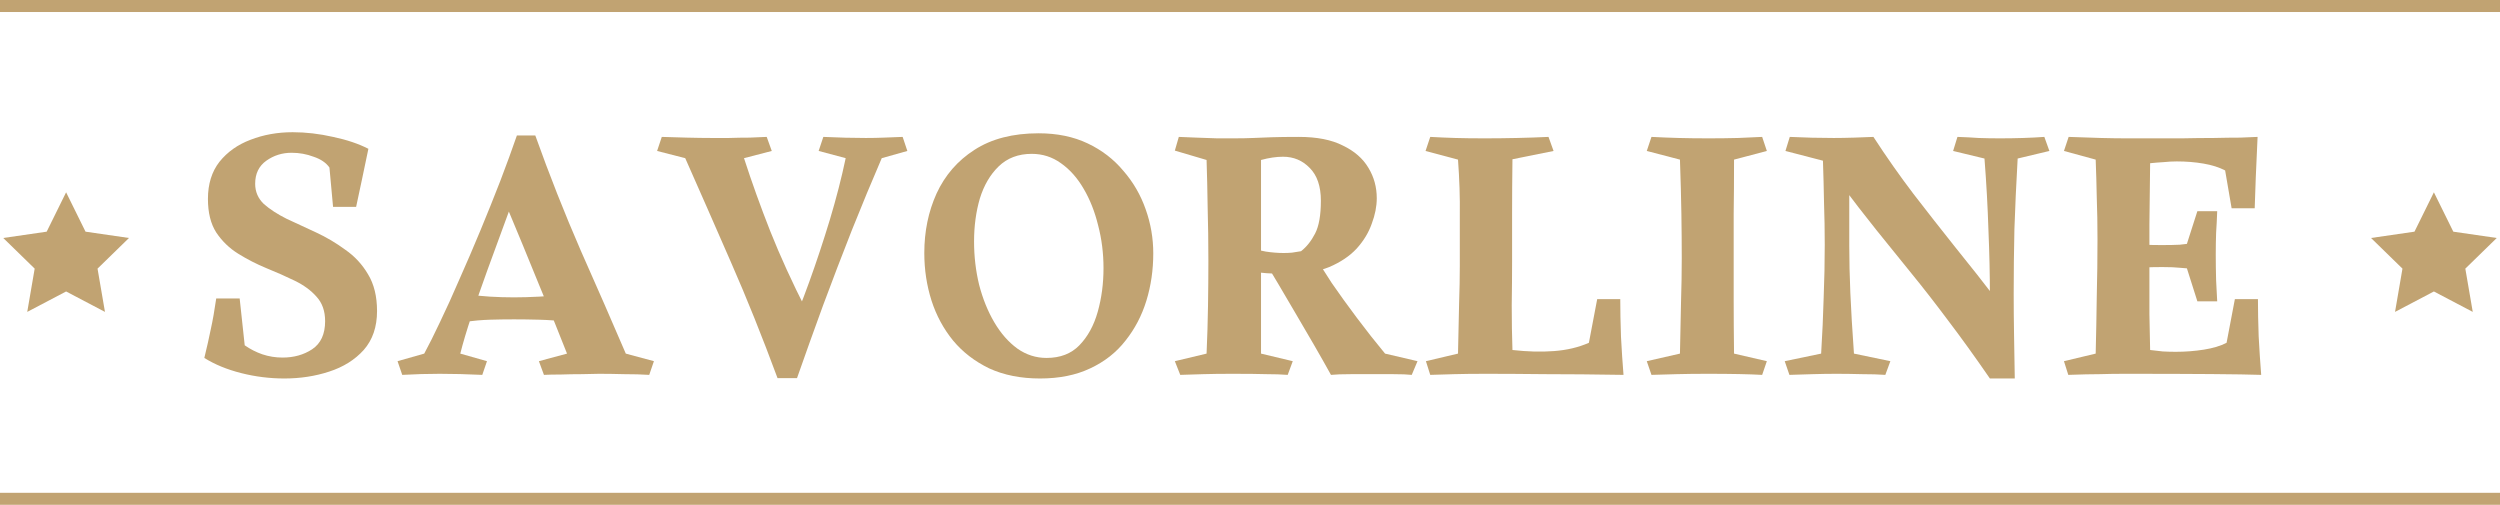
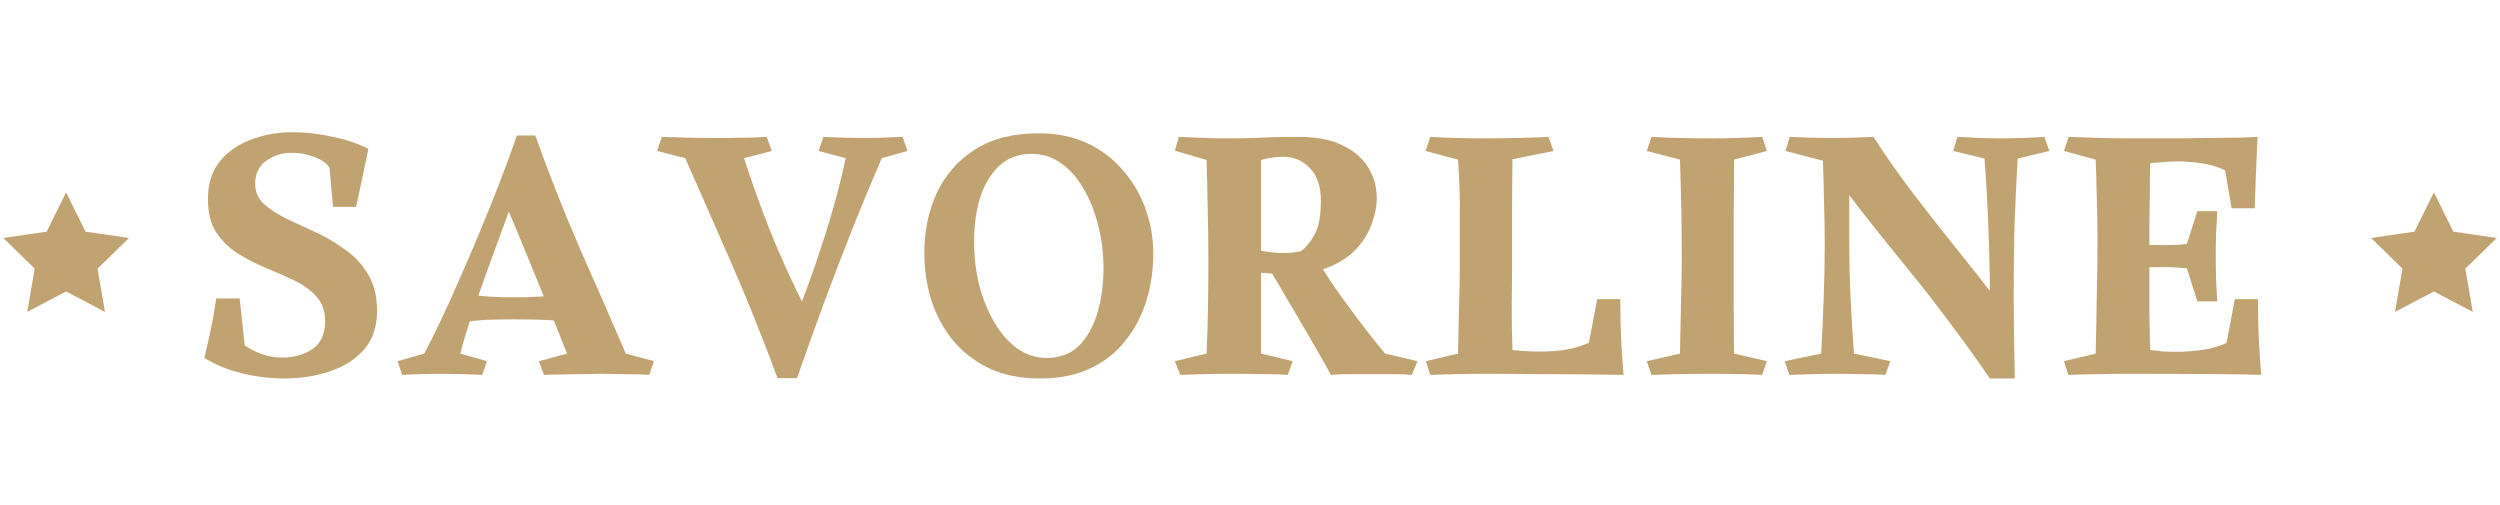
<svg xmlns="http://www.w3.org/2000/svg" width="208" height="42" viewBox="0 0 208 42" fill="none">
  <path d="M24.35 11C25.45 11 26.57 11.13 27.71 11.39C28.85 11.63 29.83 11.96 30.65 12.38C30.45 13.36 30.27 14.22 30.11 14.96C29.95 15.68 29.79 16.43 29.63 17.21H27.71L27.41 13.94C27.13 13.54 26.69 13.24 26.09 13.04C25.51 12.82 24.9 12.71 24.26 12.71C23.48 12.71 22.78 12.93 22.16 13.37C21.54 13.81 21.23 14.45 21.23 15.29C21.23 15.95 21.47 16.51 21.95 16.97C22.45 17.41 23.08 17.82 23.84 18.2C24.62 18.56 25.44 18.94 26.3 19.34C27.16 19.74 27.97 20.22 28.73 20.78C29.51 21.32 30.14 22 30.62 22.82C31.12 23.64 31.37 24.66 31.37 25.88C31.37 27.2 31 28.28 30.26 29.12C29.52 29.94 28.56 30.54 27.38 30.92C26.22 31.3 24.98 31.49 23.66 31.49C22.44 31.49 21.24 31.34 20.06 31.04C18.88 30.74 17.86 30.32 17 29.78C17.22 28.88 17.4 28.08 17.54 27.38C17.7 26.66 17.85 25.81 17.99 24.83H19.94L20.36 28.73C20.82 29.05 21.31 29.3 21.83 29.48C22.37 29.66 22.93 29.75 23.51 29.75C24.45 29.75 25.27 29.52 25.97 29.06C26.69 28.58 27.05 27.8 27.05 26.72C27.05 25.88 26.81 25.2 26.33 24.68C25.87 24.16 25.27 23.72 24.53 23.36C23.79 23 23 22.65 22.16 22.31C21.34 21.97 20.56 21.57 19.82 21.11C19.08 20.65 18.47 20.06 17.99 19.34C17.53 18.62 17.3 17.69 17.3 16.55C17.3 15.31 17.62 14.28 18.26 13.46C18.92 12.64 19.78 12.03 20.84 11.63C21.92 11.21 23.09 11 24.35 11Z" fill="#C1A372" />
  <path d="M44.536 11.27C45.716 14.57 46.976 17.76 48.316 20.84C49.676 23.9 50.926 26.76 52.066 29.42L54.406 30.05L54.016 31.19C53.396 31.15 52.696 31.13 51.916 31.13C51.156 31.11 50.466 31.1 49.846 31.1C49.486 31.1 49.006 31.11 48.406 31.13C47.826 31.13 47.246 31.14 46.666 31.16C46.086 31.16 45.616 31.17 45.256 31.19L44.836 30.05L47.176 29.42C46.576 27.88 45.816 26.01 44.896 23.81C43.996 21.59 43.026 19.24 41.986 16.76L44.536 11.27ZM44.536 11.27C44.396 11.63 44.256 11.96 44.116 12.26C43.996 12.56 43.866 12.92 43.726 13.34C43.586 13.76 43.436 14.33 43.276 15.05C42.896 16.09 42.466 17.26 41.986 18.56C41.526 19.84 41.046 21.15 40.546 22.49C40.066 23.81 39.626 25.08 39.226 26.3C38.826 27.5 38.516 28.54 38.296 29.42L40.516 30.05L40.126 31.19C38.846 31.13 37.666 31.1 36.586 31.1C35.586 31.1 34.546 31.13 33.466 31.19L33.076 30.05L35.296 29.42C35.676 28.72 36.116 27.84 36.616 26.78C37.136 25.7 37.676 24.51 38.236 23.21C38.816 21.91 39.396 20.56 39.976 19.16C40.556 17.76 41.106 16.39 41.626 15.05C42.146 13.69 42.606 12.43 43.006 11.27H44.536ZM47.326 24.44V26.78C46.466 26.68 45.646 26.62 44.866 26.6C44.106 26.58 43.406 26.57 42.766 26.57C42.086 26.57 41.416 26.58 40.756 26.6C40.116 26.62 39.406 26.68 38.626 26.78V24.47C39.406 24.57 40.116 24.64 40.756 24.68C41.416 24.72 42.086 24.74 42.766 24.74C43.406 24.74 44.106 24.72 44.866 24.68C45.646 24.64 46.466 24.56 47.326 24.44Z" fill="#C1A372" />
  <path d="M64.691 31.46C63.411 28 62.121 24.79 60.821 21.83C59.521 18.85 58.251 15.96 57.011 13.16L54.671 12.56L55.061 11.39C55.681 11.41 56.371 11.43 57.131 11.45C57.911 11.47 58.611 11.48 59.231 11.48C59.591 11.48 60.061 11.48 60.641 11.48C61.221 11.46 61.801 11.45 62.381 11.45C62.961 11.43 63.431 11.41 63.791 11.39L64.211 12.56L61.901 13.16C62.541 15.14 63.271 17.17 64.091 19.25C64.911 21.31 65.911 23.5 67.091 25.82C67.131 25.98 67.101 26.27 67.001 26.69C66.921 27.11 66.801 27.59 66.641 28.13C66.481 28.67 66.291 29.2 66.071 29.72C65.871 30.22 65.651 30.64 65.411 30.98C65.171 31.3 64.931 31.46 64.691 31.46ZM64.691 31.46C64.831 31.1 64.931 30.78 64.991 30.5C65.071 30.22 65.151 29.89 65.231 29.51C65.311 29.11 65.431 28.55 65.591 27.83C66.151 26.57 66.731 25.11 67.331 23.45C67.931 21.79 68.501 20.07 69.041 18.29C69.581 16.49 70.021 14.78 70.361 13.16L68.111 12.56L68.501 11.39C69.801 11.45 70.981 11.48 72.041 11.48C72.561 11.48 73.061 11.47 73.541 11.45C74.041 11.43 74.561 11.41 75.101 11.39L75.491 12.56L73.361 13.16C72.541 15.06 71.711 17.06 70.871 19.16C70.051 21.24 69.251 23.33 68.471 25.43C67.711 27.51 66.991 29.52 66.311 31.46H64.691Z" fill="#C1A372" />
  <path d="M86.412 11.09C87.952 11.09 89.312 11.37 90.492 11.93C91.672 12.49 92.662 13.25 93.462 14.21C94.282 15.15 94.902 16.22 95.322 17.42C95.742 18.6 95.952 19.82 95.952 21.08C95.952 22.46 95.762 23.77 95.382 25.01C95.002 26.25 94.422 27.36 93.642 28.34C92.882 29.32 91.902 30.09 90.702 30.65C89.522 31.21 88.132 31.49 86.532 31.49C84.932 31.49 83.522 31.21 82.302 30.65C81.102 30.07 80.102 29.3 79.302 28.34C78.502 27.36 77.902 26.25 77.502 25.01C77.102 23.75 76.902 22.43 76.902 21.05C76.902 19.25 77.242 17.6 77.922 16.1C78.622 14.58 79.672 13.37 81.072 12.47C82.492 11.55 84.272 11.09 86.412 11.09ZM91.812 22.31C91.812 21.07 91.662 19.88 91.362 18.74C91.082 17.6 90.682 16.59 90.162 15.71C89.642 14.81 89.012 14.1 88.272 13.58C87.552 13.06 86.742 12.8 85.842 12.8C84.722 12.8 83.802 13.15 83.082 13.85C82.382 14.53 81.862 15.42 81.522 16.52C81.202 17.62 81.042 18.81 81.042 20.09C81.042 21.33 81.182 22.53 81.462 23.69C81.762 24.85 82.182 25.89 82.722 26.81C83.262 27.73 83.902 28.46 84.642 29C85.382 29.52 86.192 29.78 87.072 29.78C88.212 29.78 89.122 29.43 89.802 28.73C90.502 28.01 91.012 27.08 91.332 25.94C91.652 24.8 91.812 23.59 91.812 22.31Z" fill="#C1A372" />
  <path d="M108.067 11.39C109.567 11.39 110.787 11.63 111.727 12.11C112.687 12.57 113.397 13.19 113.857 13.97C114.317 14.73 114.547 15.57 114.547 16.49C114.547 17.17 114.407 17.88 114.127 18.62C113.867 19.36 113.447 20.05 112.867 20.69C112.287 21.31 111.527 21.82 110.587 22.22C109.647 22.6 108.517 22.79 107.197 22.79C106.517 22.79 105.907 22.77 105.367 22.73C104.827 22.69 104.227 22.6 103.567 22.46V20.57C104.207 20.71 104.787 20.83 105.307 20.93C105.827 21.01 106.327 21.05 106.807 21.05C107.047 21.05 107.277 21.04 107.497 21.02C107.737 20.98 107.987 20.94 108.247 20.9C108.707 20.54 109.097 20.05 109.417 19.43C109.737 18.81 109.897 17.9 109.897 16.7C109.897 15.5 109.587 14.59 108.967 13.97C108.367 13.35 107.627 13.04 106.747 13.04C106.187 13.04 105.577 13.13 104.917 13.31C104.917 14.43 104.917 15.48 104.917 16.46C104.917 17.42 104.917 18.34 104.917 19.22C104.917 20.94 104.917 22.59 104.917 24.17C104.917 25.75 104.917 27.5 104.917 29.42L107.557 30.05L107.137 31.19C106.617 31.15 106.027 31.13 105.367 31.13C104.707 31.11 103.757 31.1 102.517 31.1C101.597 31.1 100.797 31.11 100.117 31.13C99.457 31.15 98.817 31.17 98.197 31.19L97.747 30.05L100.387 29.42C100.447 28.06 100.487 26.73 100.507 25.43C100.527 24.13 100.537 22.89 100.537 21.71C100.537 20.15 100.517 18.67 100.477 17.27C100.457 15.85 100.427 14.53 100.387 13.31L97.747 12.53L98.077 11.39C98.497 11.41 98.987 11.43 99.547 11.45C100.127 11.47 100.697 11.49 101.257 11.51C101.817 11.51 102.277 11.51 102.637 11.51C103.257 11.51 103.797 11.5 104.257 11.48C104.717 11.46 105.227 11.44 105.787 11.42C106.367 11.4 107.127 11.39 108.067 11.39ZM109.447 21.38C109.747 21.9 110.197 22.62 110.797 23.54C111.417 24.44 112.117 25.41 112.897 26.45C113.677 27.49 114.457 28.48 115.237 29.42L117.937 30.05L117.457 31.19C117.097 31.15 116.587 31.13 115.927 31.13C115.287 31.13 114.707 31.13 114.187 31.13C113.687 31.13 113.087 31.13 112.387 31.13C111.687 31.13 111.137 31.15 110.737 31.19C110.317 30.43 109.847 29.6 109.327 28.7C108.807 27.8 108.287 26.91 107.767 26.03C107.247 25.13 106.777 24.33 106.357 23.63C105.937 22.91 105.607 22.38 105.367 22.04C105.547 21.84 105.837 21.7 106.237 21.62C106.657 21.52 107.097 21.46 107.557 21.44C108.037 21.4 108.457 21.38 108.817 21.38C109.177 21.38 109.387 21.38 109.447 21.38Z" fill="#C1A372" />
  <path d="M118.606 12.56L118.996 11.39C119.716 11.43 120.416 11.46 121.096 11.48C121.776 11.5 122.586 11.51 123.526 11.51C124.386 11.51 125.276 11.5 126.196 11.48C127.116 11.46 127.996 11.43 128.836 11.39L129.256 12.56L125.836 13.25C125.816 14.91 125.806 16.41 125.806 17.75C125.806 19.09 125.806 20.44 125.806 21.8C125.806 22.84 125.796 24.04 125.776 25.4C125.776 26.74 125.796 27.98 125.836 29.12C127.076 29.26 128.226 29.29 129.286 29.21C130.366 29.13 131.336 28.9 132.196 28.52L132.886 24.89H134.806C134.806 25.81 134.826 26.85 134.866 28.01C134.926 29.15 134.996 30.21 135.076 31.19C132.636 31.15 130.466 31.13 128.566 31.13C126.666 31.11 125.026 31.1 123.646 31.1C122.626 31.1 121.746 31.11 121.006 31.13C120.286 31.15 119.616 31.17 118.996 31.19L118.636 30.05L121.306 29.42C121.346 27.84 121.376 26.47 121.396 25.31C121.436 24.13 121.456 23.06 121.456 22.1C121.456 20.74 121.456 19.34 121.456 17.9C121.476 16.44 121.426 14.9 121.306 13.28L118.606 12.56Z" fill="#C1A372" />
  <path d="M146.612 11.39L147.002 12.56L144.272 13.28C144.272 14.98 144.262 16.48 144.242 17.78C144.242 19.08 144.242 20.31 144.242 21.47C144.242 22.61 144.242 23.81 144.242 25.07C144.242 26.33 144.252 27.78 144.272 29.42L147.002 30.05L146.612 31.19C145.532 31.13 144.012 31.1 142.052 31.1C141.132 31.1 140.282 31.11 139.502 31.13C138.722 31.15 138.022 31.17 137.402 31.19L137.012 30.05L139.772 29.42C139.812 27.8 139.842 26.36 139.862 25.1C139.902 23.84 139.922 22.64 139.922 21.5C139.922 20.34 139.912 19.11 139.892 17.81C139.872 16.49 139.832 14.98 139.772 13.28L137.012 12.56L137.402 11.39C138.182 11.43 138.942 11.46 139.682 11.48C140.422 11.5 141.252 11.51 142.172 11.51C142.992 11.51 143.802 11.5 144.602 11.48C145.402 11.44 146.072 11.41 146.612 11.39Z" fill="#C1A372" />
  <path d="M155.869 11.39C156.949 13.05 158.059 14.63 159.199 16.13C160.339 17.61 161.499 19.09 162.679 20.57C163.879 22.05 165.099 23.6 166.339 25.22L165.859 31.49H165.559C164.319 29.69 163.159 28.08 162.079 26.66C161.019 25.24 159.999 23.93 159.019 22.73C158.039 21.51 157.069 20.31 156.109 19.13C155.149 17.93 154.159 16.65 153.139 15.29C153.239 14.55 153.449 13.93 153.769 13.43C154.109 12.93 154.479 12.52 154.879 12.2C155.279 11.88 155.609 11.61 155.869 11.39ZM155.869 11.39L153.859 14.15C153.859 14.59 153.859 15.39 153.859 16.55C153.859 17.69 153.859 18.98 153.859 20.42C153.859 21.66 153.889 22.98 153.949 24.38C154.009 25.78 154.109 27.46 154.249 29.42L157.279 30.05L156.859 31.19C156.319 31.15 155.669 31.13 154.909 31.13C154.149 31.11 153.439 31.1 152.779 31.1C152.179 31.1 151.529 31.11 150.829 31.13C150.149 31.15 149.499 31.17 148.879 31.19L148.489 30.05L151.519 29.42C151.619 27.8 151.689 26.25 151.729 24.77C151.789 23.27 151.819 21.8 151.819 20.36C151.819 19.18 151.799 18.02 151.759 16.88C151.739 15.72 151.709 14.55 151.669 13.37L148.549 12.56L148.909 11.39C150.149 11.45 151.369 11.48 152.569 11.48C153.049 11.48 153.619 11.47 154.279 11.45C154.959 11.43 155.489 11.41 155.869 11.39ZM170.089 11.39L170.509 12.56L167.869 13.19C167.749 15.31 167.659 17.27 167.599 19.07C167.559 20.87 167.539 22.66 167.539 24.44C167.539 25.56 167.549 26.7 167.569 27.86C167.589 29 167.609 30.21 167.629 31.49H165.739L165.379 30.2C165.439 29.18 165.479 28.24 165.499 27.38C165.539 26.5 165.559 25.54 165.559 24.5C165.559 22.84 165.519 21.06 165.439 19.16C165.379 17.24 165.269 15.25 165.109 13.19L162.499 12.56L162.859 11.39C163.479 11.41 164.069 11.44 164.629 11.48C165.189 11.5 165.779 11.51 166.399 11.51C167.039 11.51 167.679 11.5 168.319 11.48C168.959 11.46 169.549 11.43 170.089 11.39Z" fill="#C1A372" />
  <path d="M183.601 20.06V22.58C183.141 22.5 182.751 22.44 182.431 22.4C182.111 22.34 181.761 22.3 181.381 22.28C181.021 22.24 180.531 22.22 179.911 22.22C179.431 22.22 178.911 22.23 178.351 22.25C177.811 22.27 177.211 22.33 176.551 22.43V20.21C177.251 20.27 177.851 20.32 178.351 20.36C178.871 20.38 179.371 20.39 179.851 20.39C180.471 20.39 180.971 20.38 181.351 20.36C181.731 20.32 182.081 20.28 182.401 20.24C182.741 20.18 183.141 20.12 183.601 20.06ZM184.471 17.57C184.451 18.17 184.421 18.77 184.381 19.37C184.361 19.95 184.351 20.56 184.351 21.2C184.351 21.86 184.361 22.57 184.381 23.33C184.421 24.07 184.451 24.65 184.471 25.07H182.821L181.831 21.95V20.66L182.821 17.57H184.471ZM188.131 31.19C186.371 31.13 182.581 31.1 176.761 31.1C176.061 31.1 175.381 31.11 174.721 31.13C174.061 31.13 173.181 31.15 172.081 31.19L171.721 30.05L174.361 29.42C174.401 27.8 174.431 26.21 174.451 24.65C174.491 23.07 174.511 21.49 174.511 19.91C174.511 18.65 174.491 17.49 174.451 16.43C174.431 15.37 174.401 14.32 174.361 13.28L171.721 12.56L172.111 11.39C173.111 11.43 174.011 11.46 174.811 11.48C175.611 11.5 176.301 11.51 176.881 11.51C177.461 11.51 178.161 11.51 178.981 11.51C179.801 11.51 180.661 11.51 181.561 11.51C182.461 11.49 183.331 11.48 184.171 11.48C185.011 11.46 185.751 11.45 186.391 11.45C187.051 11.43 187.531 11.41 187.831 11.39C187.771 12.65 187.721 13.77 187.681 14.75C187.641 15.71 187.611 16.57 187.591 17.33H185.671L185.131 14.18C184.631 13.92 184.031 13.73 183.331 13.61C182.631 13.49 181.891 13.43 181.111 13.43C180.751 13.43 180.381 13.45 180.001 13.49C179.641 13.51 179.271 13.54 178.891 13.58C178.871 15.38 178.851 17.08 178.831 18.68C178.831 20.28 178.831 21.82 178.831 23.3C178.831 24.22 178.831 25.16 178.831 26.12C178.851 27.08 178.871 28.08 178.891 29.12C179.231 29.16 179.581 29.2 179.941 29.24C180.301 29.26 180.661 29.27 181.021 29.27C181.821 29.27 182.601 29.21 183.361 29.09C184.121 28.97 184.751 28.78 185.251 28.52L185.941 24.89H187.861C187.861 25.81 187.881 26.84 187.921 27.98C187.981 29.1 188.051 30.17 188.131 31.19Z" fill="#C1A372" />
  <path d="M5.5 16L7.116 19.275L10.731 19.8L8.115 22.35L8.733 25.95L5.5 24.25L2.267 25.95L2.885 22.35L0.269 19.8L3.884 19.275L5.5 16Z" fill="#C1A372" />
  <path d="M202.5 16L204.116 19.275L207.731 19.8L205.115 22.35L205.733 25.95L202.5 24.25L199.267 25.95L199.885 22.35L197.269 19.8L200.884 19.275L202.5 16Z" fill="#C1A372" />
-   <line y1="41.5" x2="208" y2="41.5" stroke="#C1A372" />
-   <line y1="0.5" x2="208" y2="0.5" stroke="#C1A372" />
</svg>